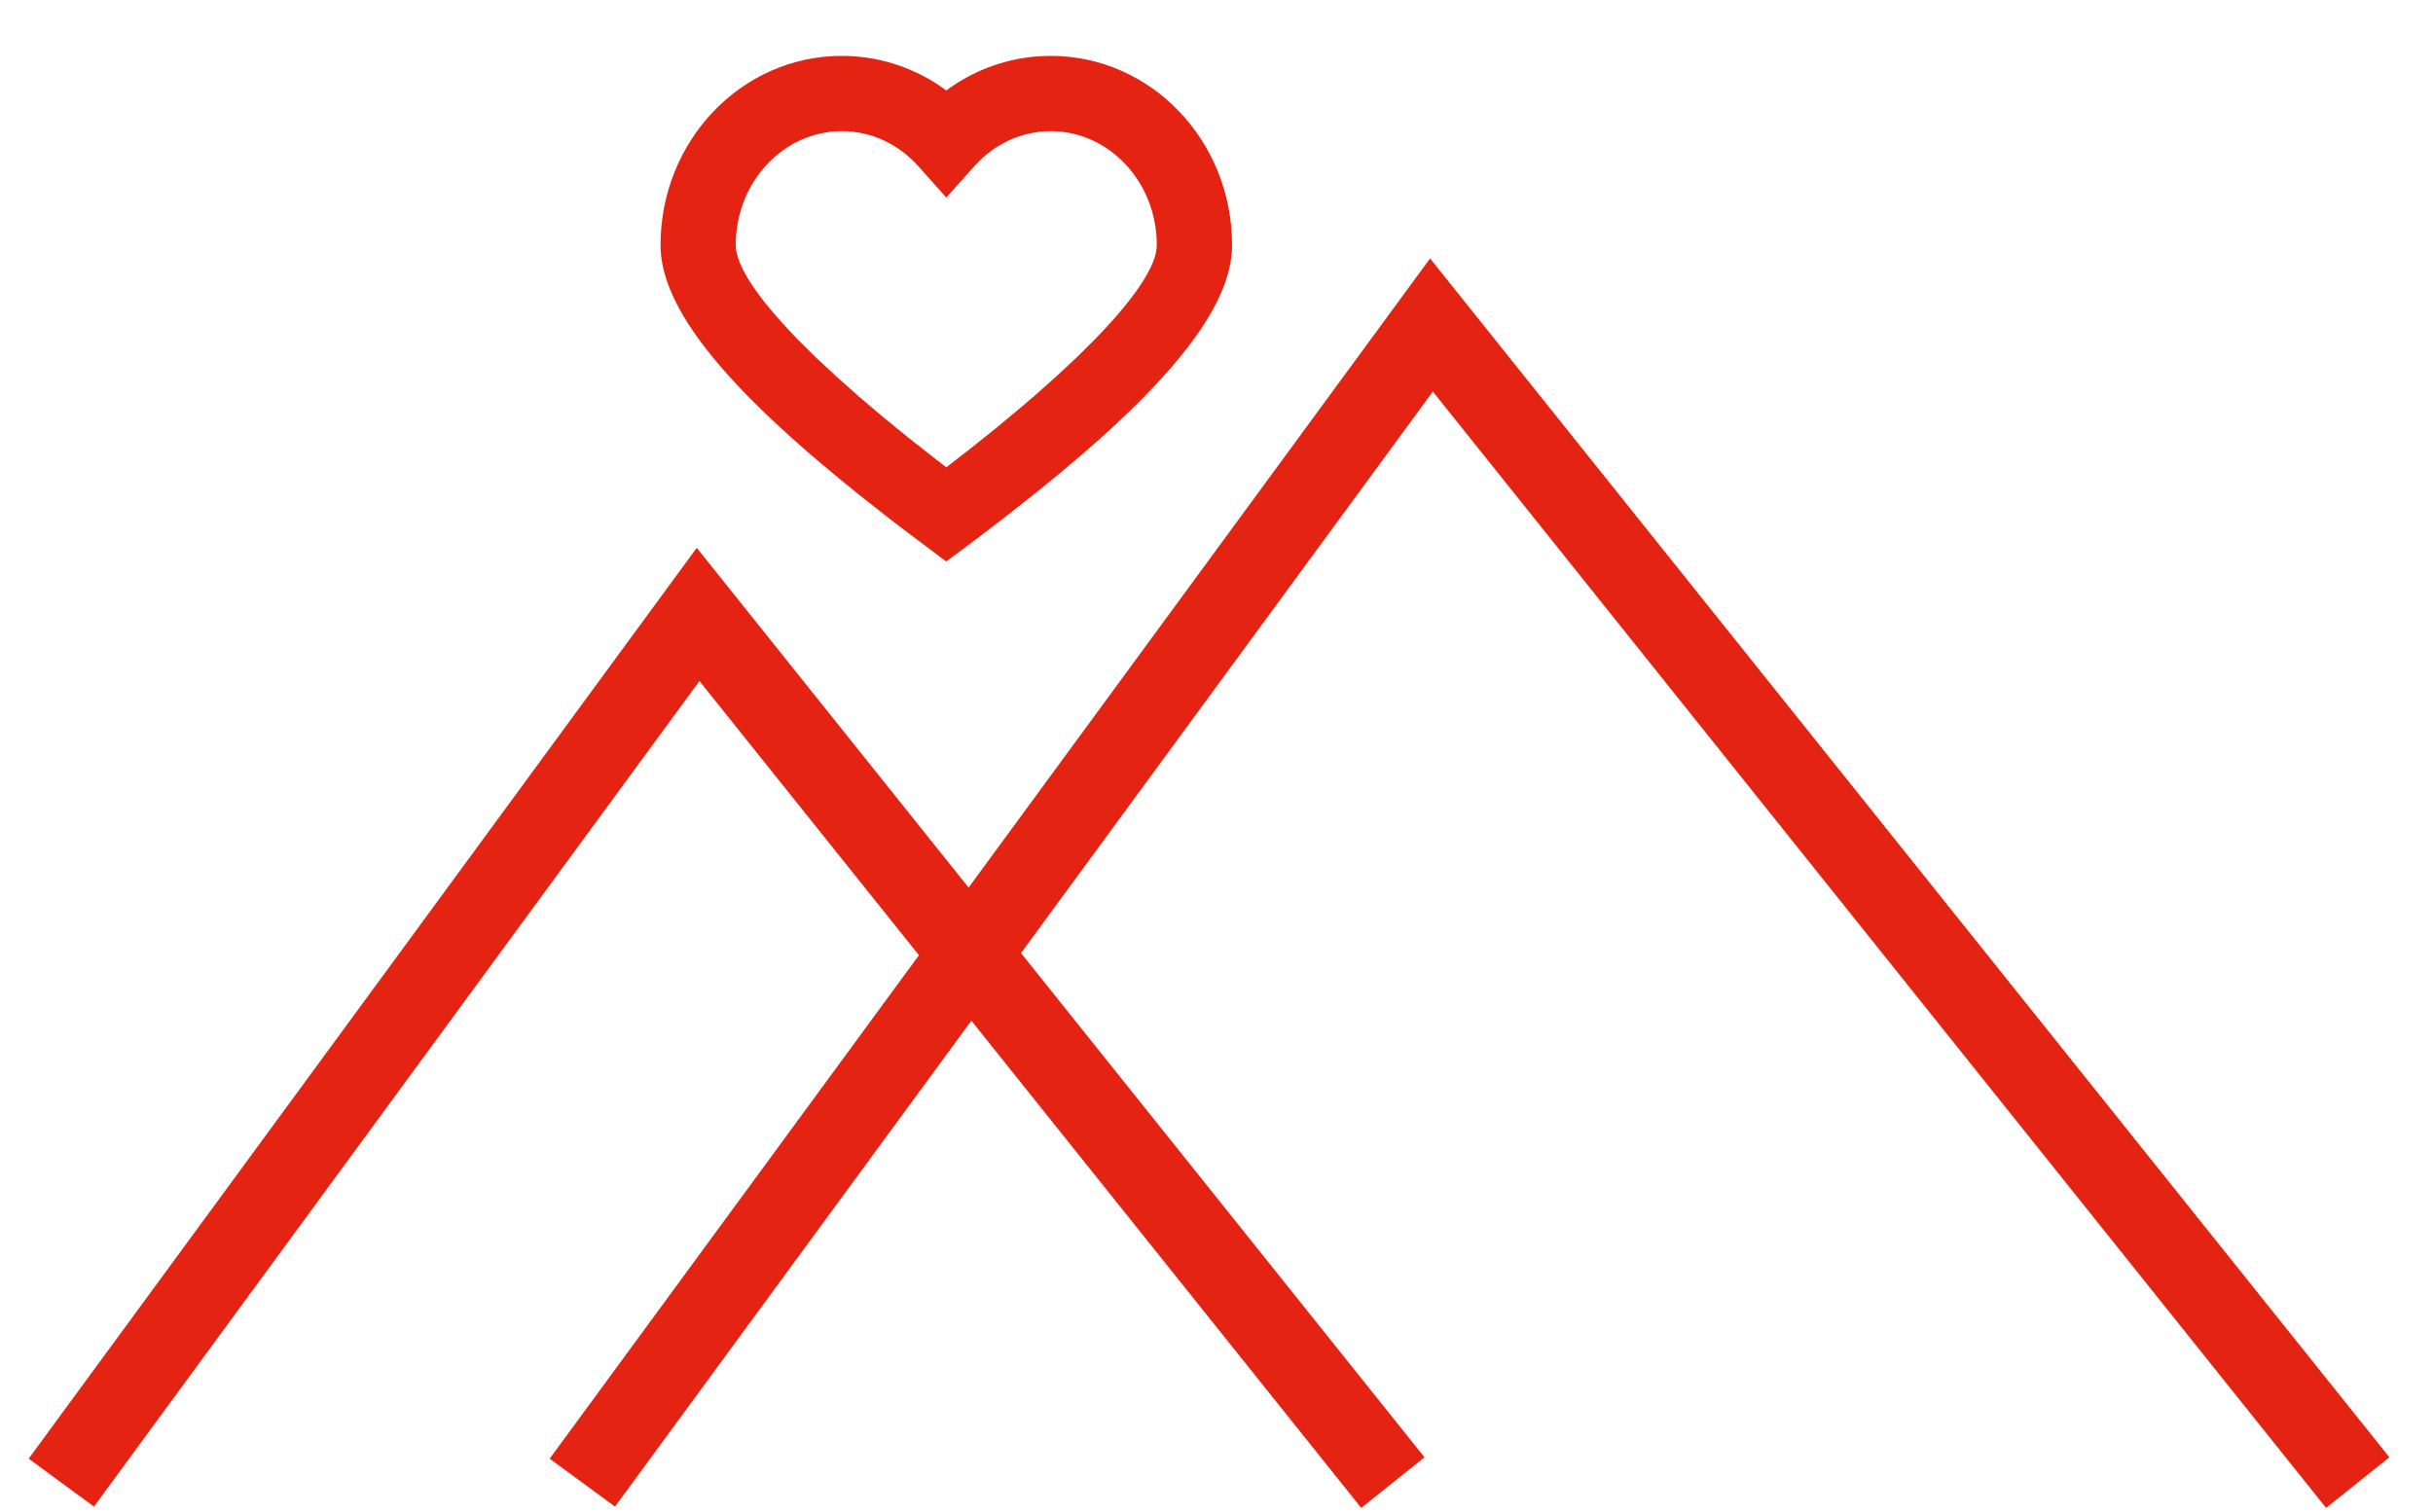
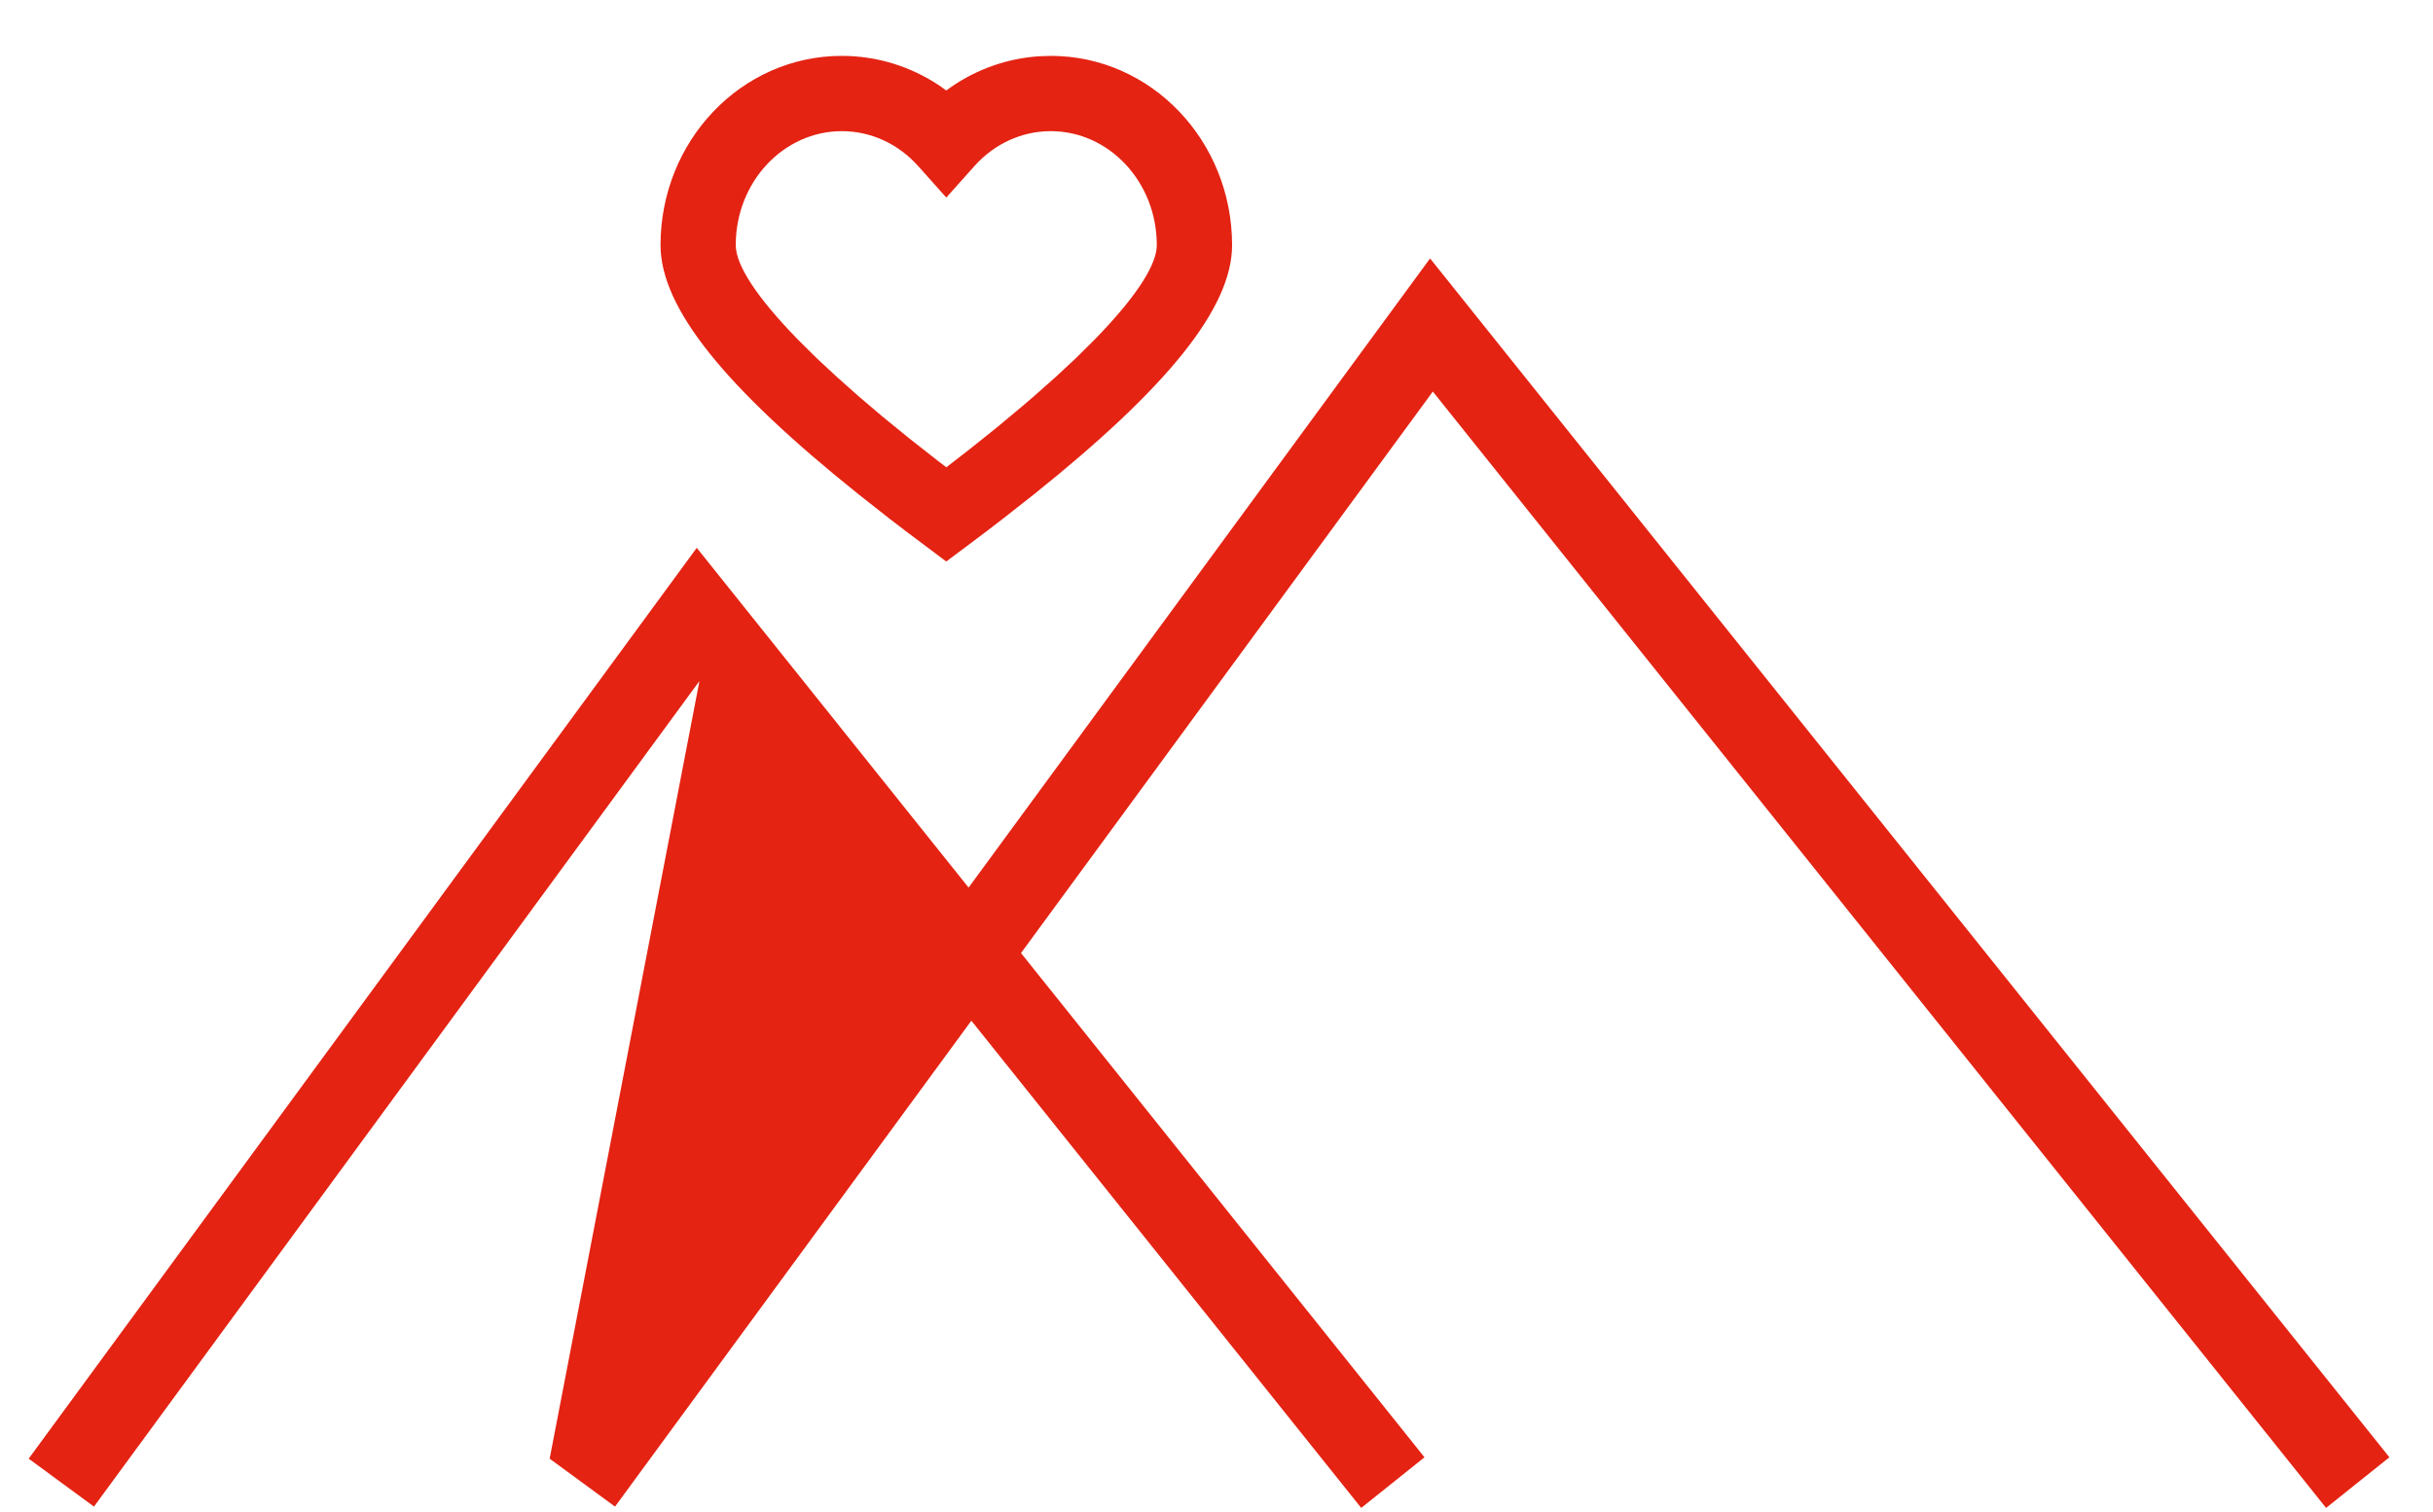
<svg xmlns="http://www.w3.org/2000/svg" width="37px" height="23px" viewBox="0 0 37 23" version="1.1">
  <title>Combined Shape</title>
  <g id="Symbols" stroke="none" stroke-width="1" fill="none" fill-rule="evenodd">
    <g id="intro-menu" transform="translate(-879, -29)" fill="#E42313" fill-rule="nonzero">
-       <path d="M900.748,32.931 L915.337,51.167 L914.374,51.937 L900.79,34.956 L894.527,43.497 L900.663,51.167 L899.701,51.937 L893.772,44.526 L888.353,51.917 L887.359,51.188 L892.975,43.53 L889.637,39.359 L880.429,51.917 L879.436,51.188 L889.596,37.333 L893.73,42.501 L900.748,32.931 Z M894.98,29.85 C896.509,29.85 897.737,31.145 897.737,32.728 C897.737,33.692 896.739,34.904 894.732,36.513 L894.732,36.513 L894.25,36.892 C894.084,37.02 893.912,37.151 893.733,37.285 L893.733,37.285 L893.39,37.541 L892.784,37.086 C892.698,37.021 892.614,36.956 892.53,36.892 L892.53,36.892 L892.049,36.513 C890.042,34.904 889.045,33.692 889.045,32.728 C889.045,31.145 890.272,29.85 891.802,29.85 C892.339,29.85 892.851,30.011 893.286,30.302 L893.286,30.302 L893.39,30.376 L893.495,30.302 C893.882,30.044 894.33,29.887 894.802,29.856 L894.802,29.856 Z M894.98,30.995 C894.536,30.995 894.121,31.188 893.818,31.527 L893.818,31.527 L893.391,32.005 L892.964,31.527 C892.661,31.188 892.245,30.995 891.802,30.995 C890.918,30.995 890.189,31.764 890.189,32.728 C890.189,33.032 890.507,33.523 891.14,34.171 L891.14,34.171 L891.41,34.439 L891.714,34.722 L892.051,35.022 L892.421,35.337 L892.825,35.666 L893.263,36.01 L893.391,36.108 L893.741,35.837 L894.162,35.5 L894.549,35.177 C894.611,35.125 894.671,35.073 894.73,35.022 L894.73,35.022 L895.068,34.722 L895.371,34.439 L895.641,34.171 C896.232,33.566 896.548,33.098 896.588,32.791 L896.588,32.791 L896.592,32.728 C896.592,31.764 895.863,30.995 894.98,30.995 Z" id="Combined-Shape" />
+       <path d="M900.748,32.931 L915.337,51.167 L914.374,51.937 L900.79,34.956 L894.527,43.497 L900.663,51.167 L899.701,51.937 L893.772,44.526 L888.353,51.917 L887.359,51.188 L889.637,39.359 L880.429,51.917 L879.436,51.188 L889.596,37.333 L893.73,42.501 L900.748,32.931 Z M894.98,29.85 C896.509,29.85 897.737,31.145 897.737,32.728 C897.737,33.692 896.739,34.904 894.732,36.513 L894.732,36.513 L894.25,36.892 C894.084,37.02 893.912,37.151 893.733,37.285 L893.733,37.285 L893.39,37.541 L892.784,37.086 C892.698,37.021 892.614,36.956 892.53,36.892 L892.53,36.892 L892.049,36.513 C890.042,34.904 889.045,33.692 889.045,32.728 C889.045,31.145 890.272,29.85 891.802,29.85 C892.339,29.85 892.851,30.011 893.286,30.302 L893.286,30.302 L893.39,30.376 L893.495,30.302 C893.882,30.044 894.33,29.887 894.802,29.856 L894.802,29.856 Z M894.98,30.995 C894.536,30.995 894.121,31.188 893.818,31.527 L893.818,31.527 L893.391,32.005 L892.964,31.527 C892.661,31.188 892.245,30.995 891.802,30.995 C890.918,30.995 890.189,31.764 890.189,32.728 C890.189,33.032 890.507,33.523 891.14,34.171 L891.14,34.171 L891.41,34.439 L891.714,34.722 L892.051,35.022 L892.421,35.337 L892.825,35.666 L893.263,36.01 L893.391,36.108 L893.741,35.837 L894.162,35.5 L894.549,35.177 C894.611,35.125 894.671,35.073 894.73,35.022 L894.73,35.022 L895.068,34.722 L895.371,34.439 L895.641,34.171 C896.232,33.566 896.548,33.098 896.588,32.791 L896.588,32.791 L896.592,32.728 C896.592,31.764 895.863,30.995 894.98,30.995 Z" id="Combined-Shape" />
    </g>
  </g>
</svg>